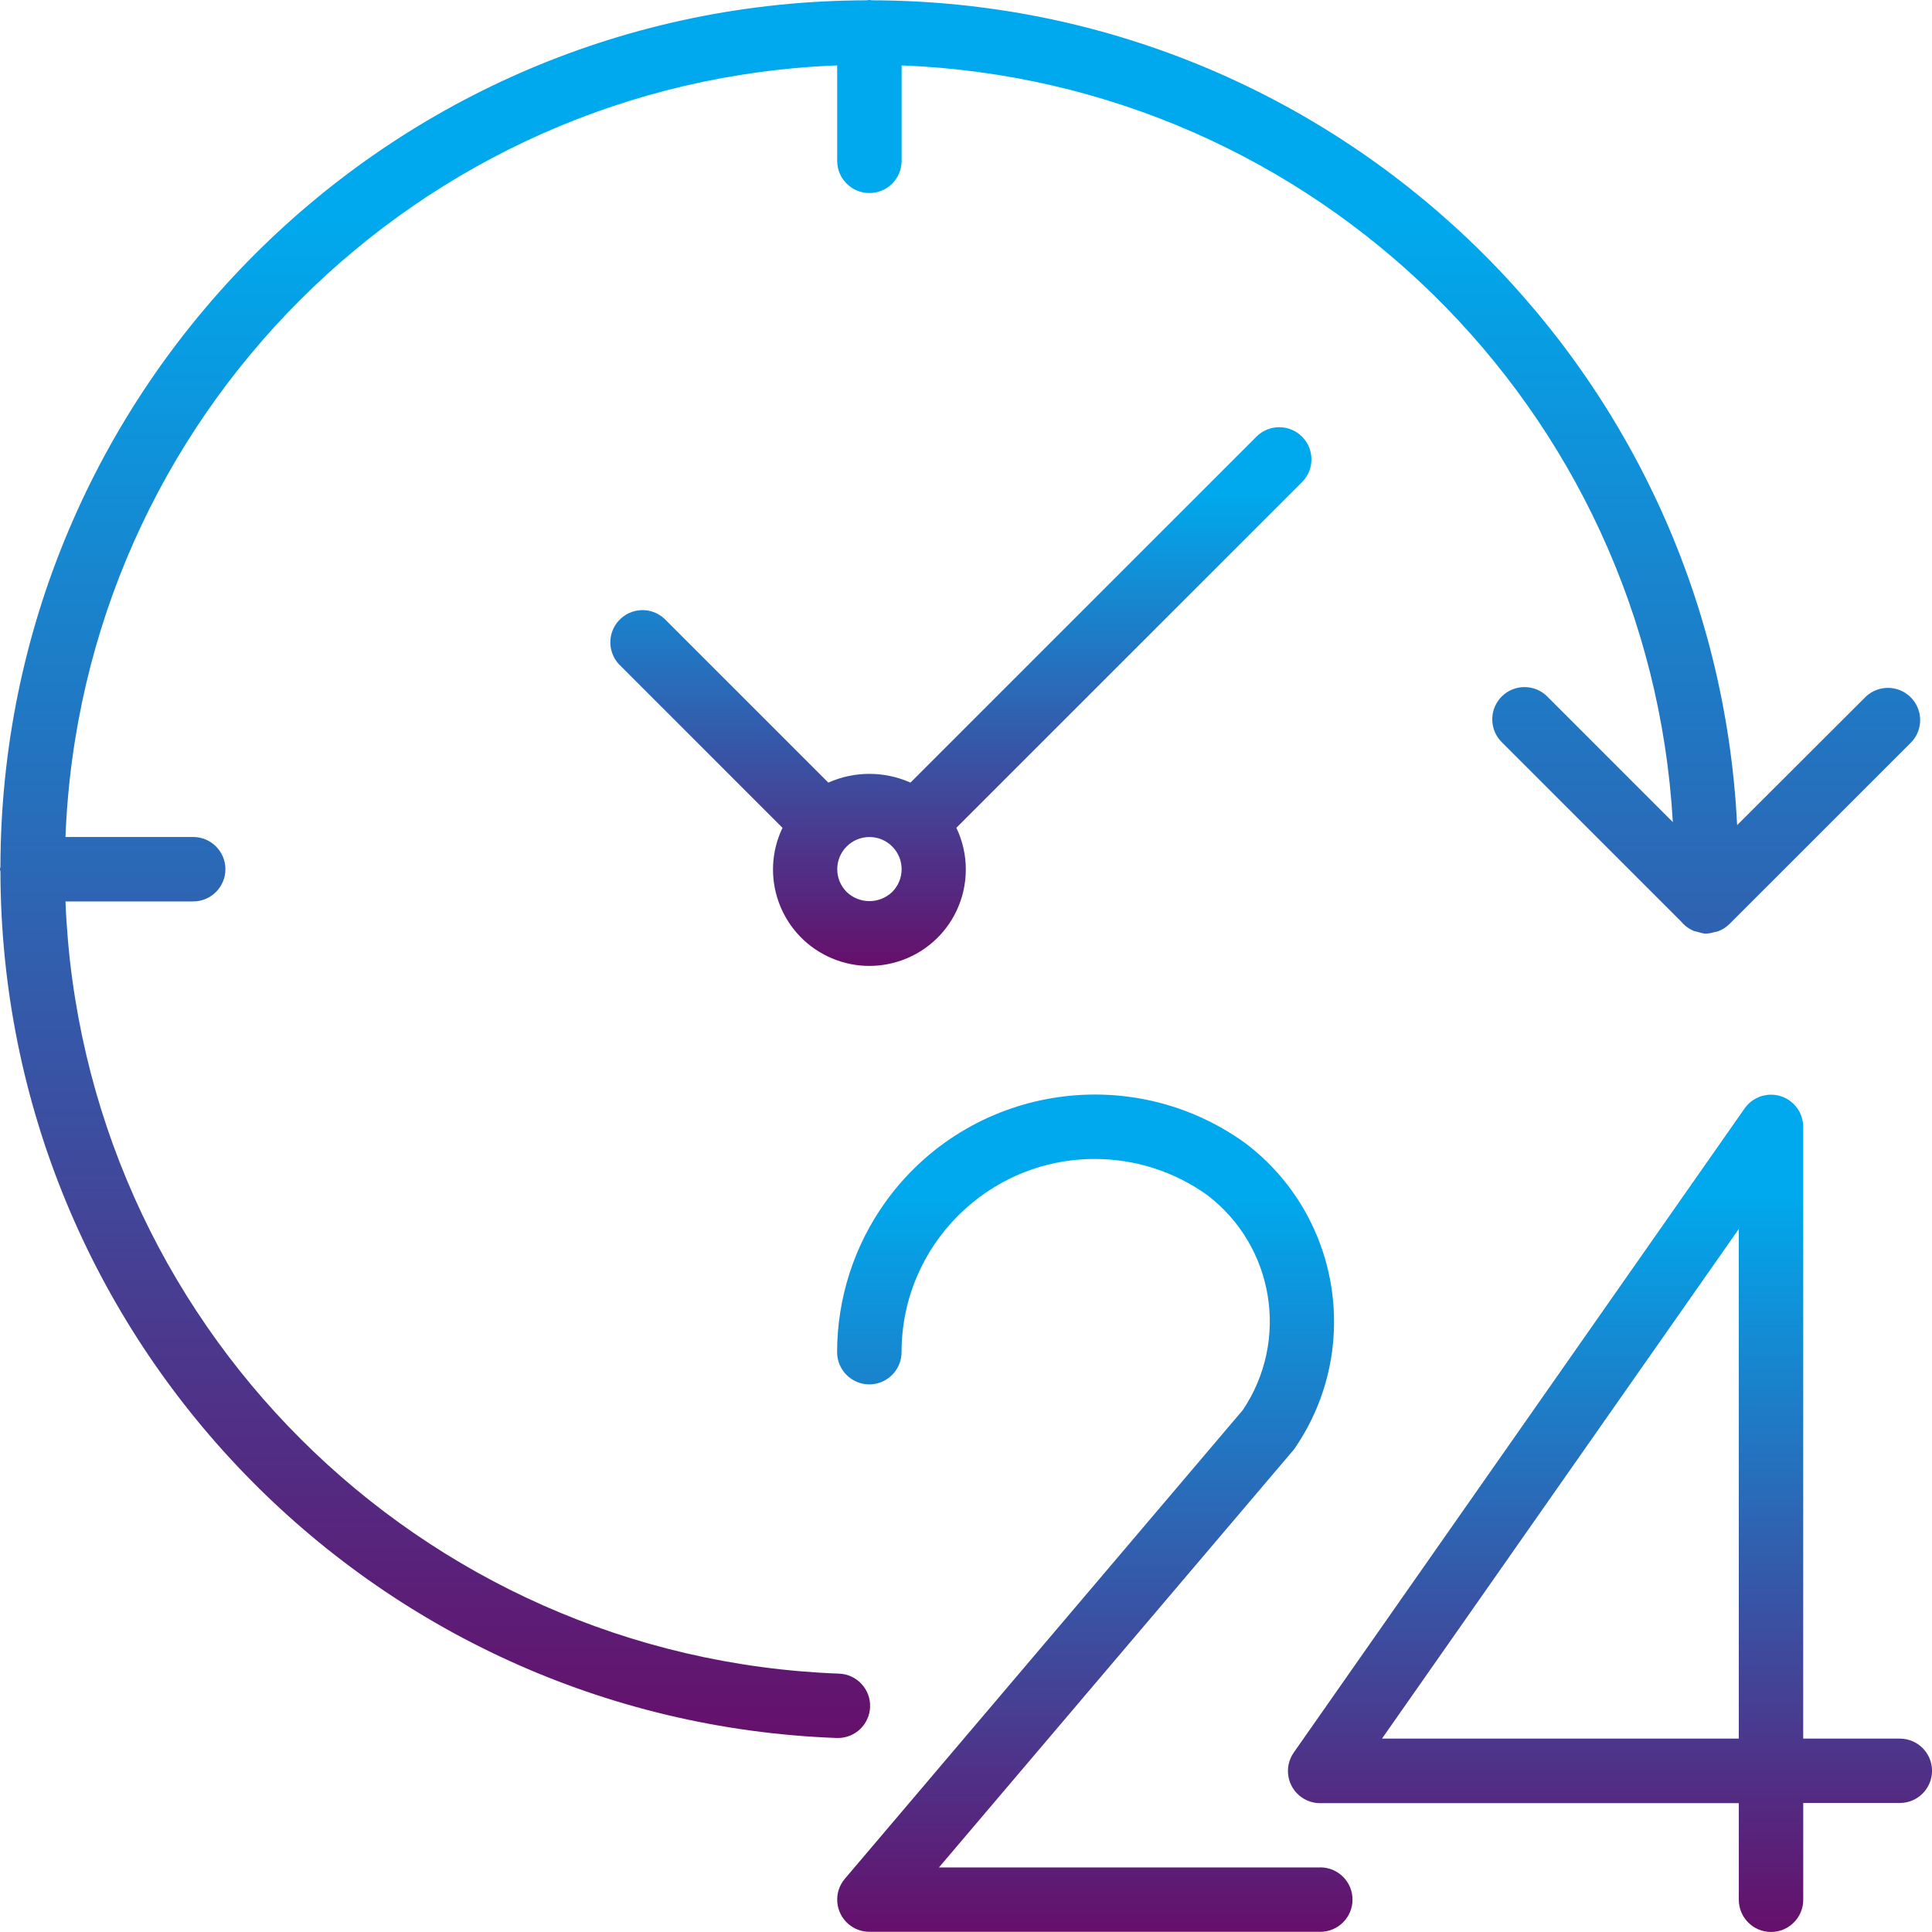
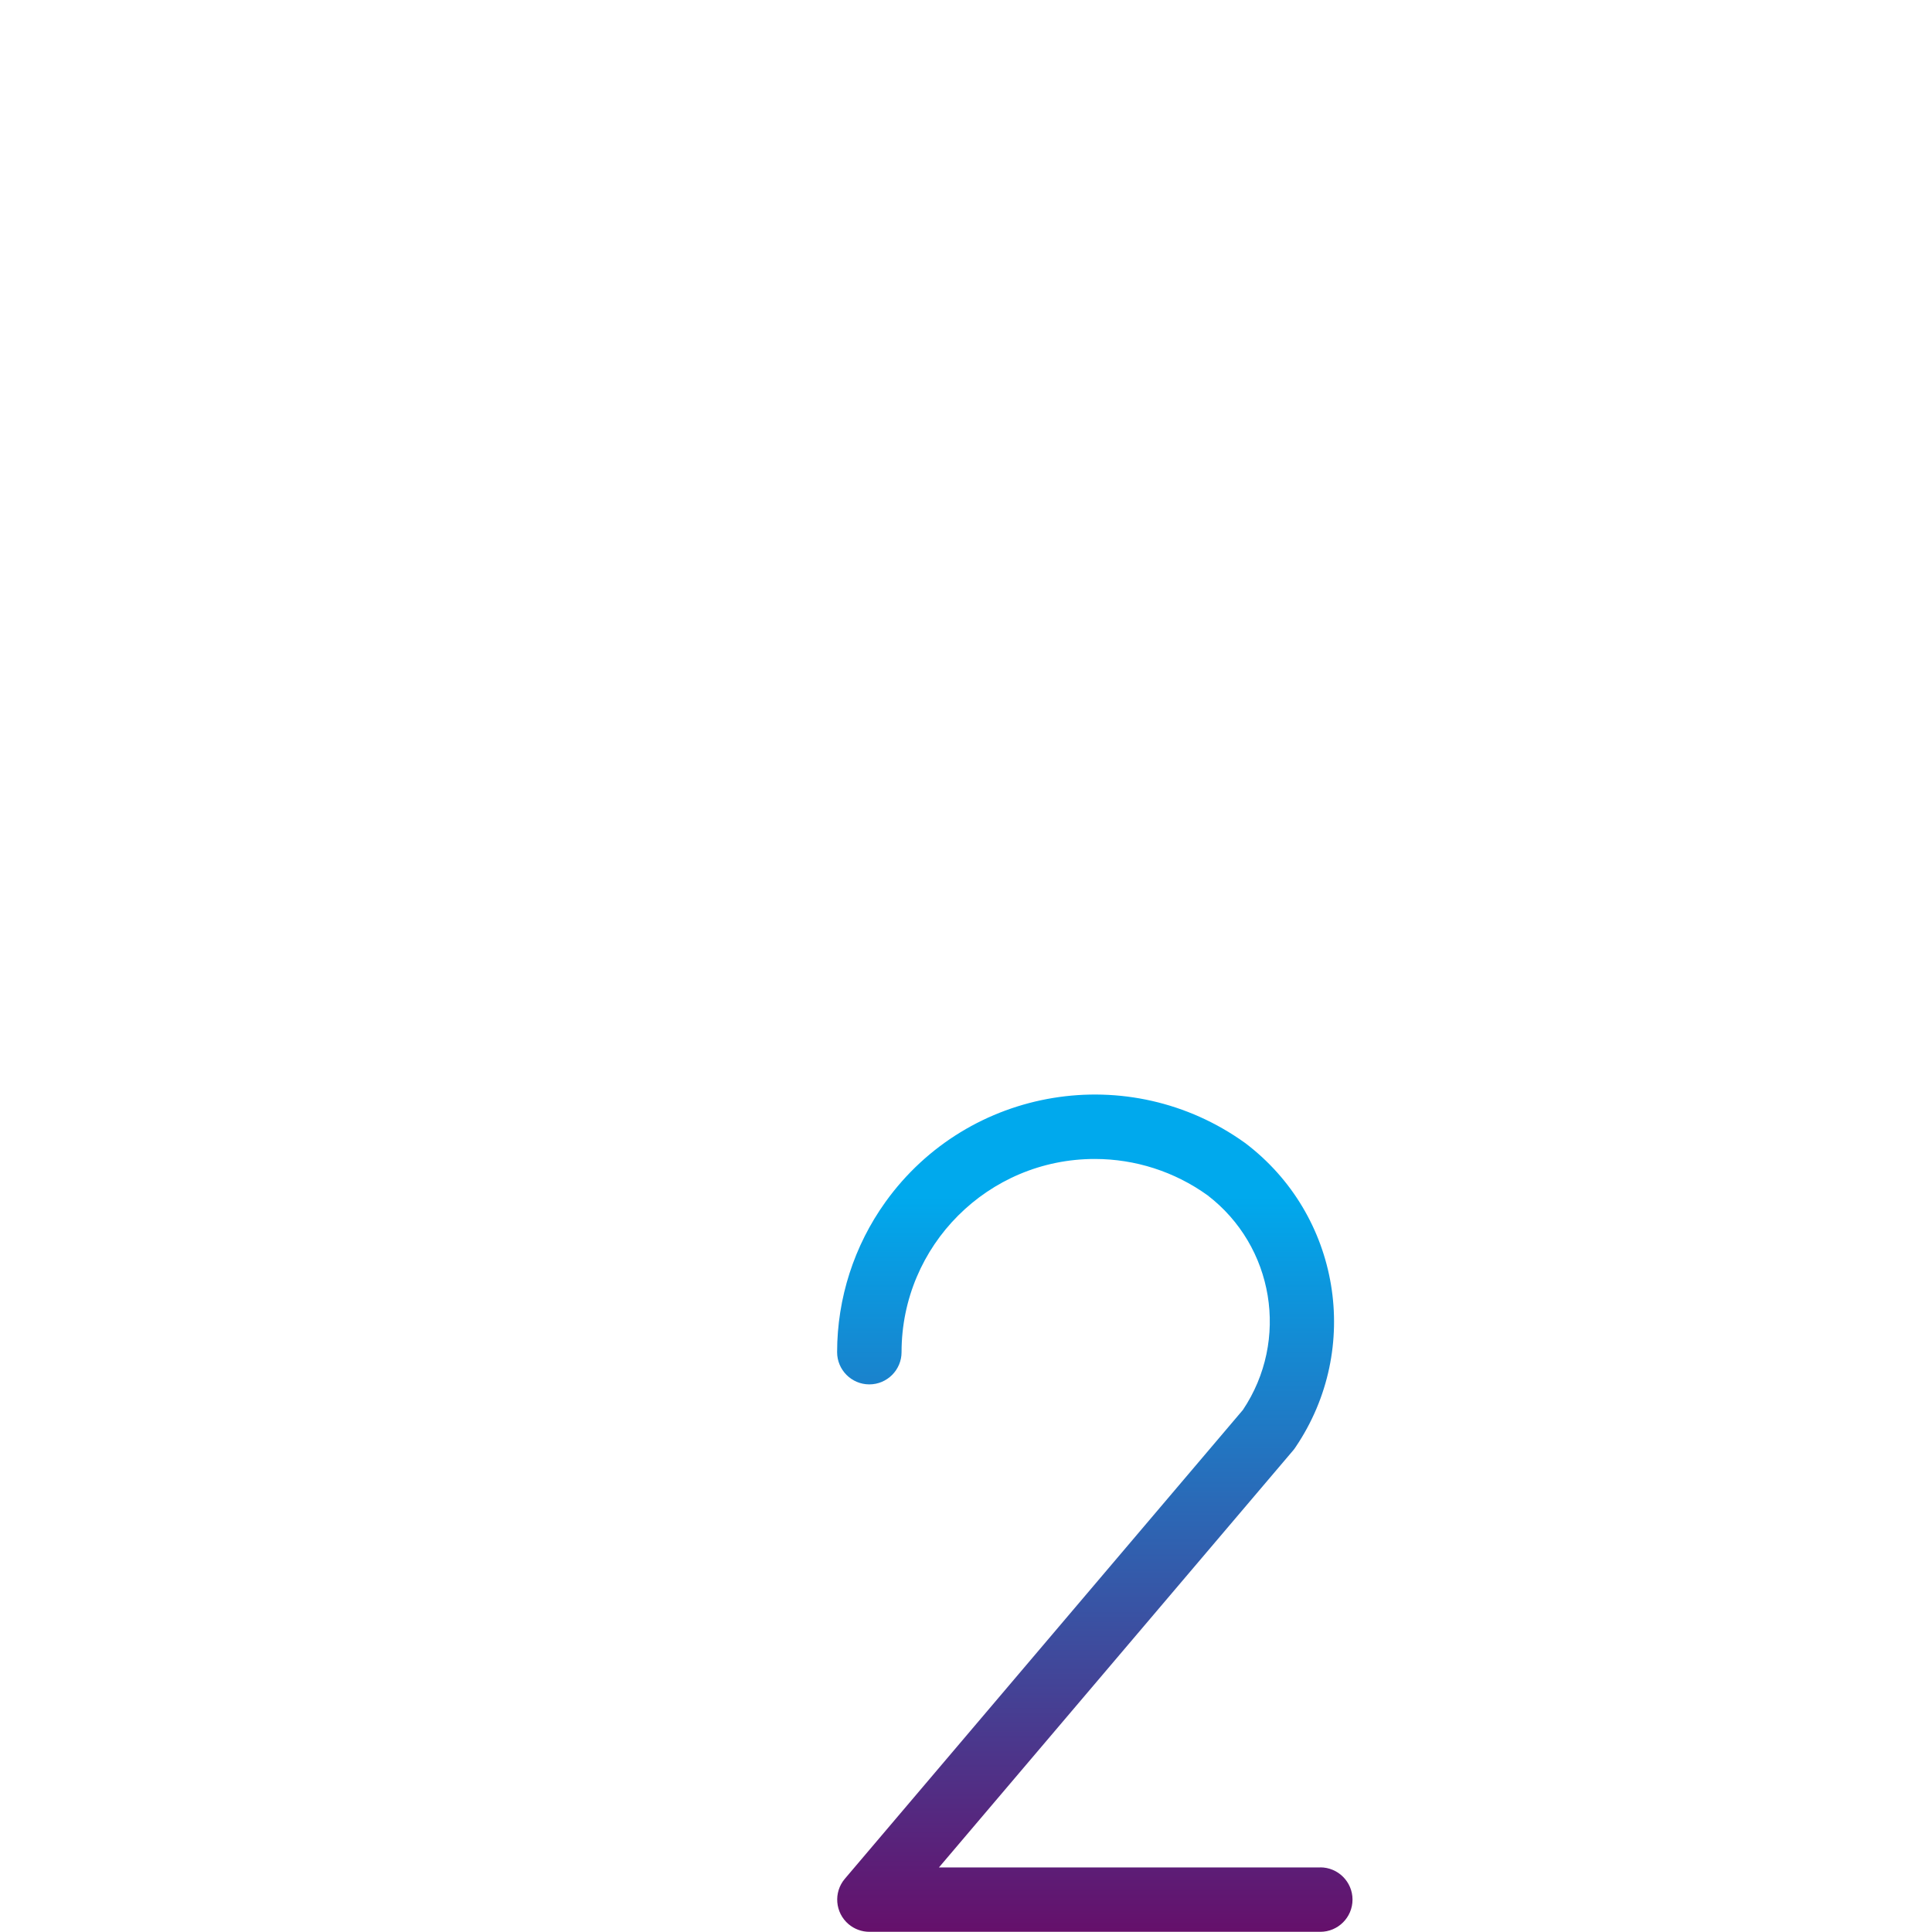
<svg xmlns="http://www.w3.org/2000/svg" version="1.1" id="_24-hours" x="0px" y="0px" width="62.986px" height="62.986px" viewBox="0 0 62.986 62.986" enable-background="new 0 0 62.986 62.986" xml:space="preserve">
  <g id="Group_1566">
    <g id="Group_1565">
      <linearGradient id="Path_16327_1_" gradientUnits="userSpaceOnUse" x1="-260.857" y1="413.745" x2="-260.857" y2="412.745" gradientTransform="matrix(20.998 0 0 -27.298 5530.014 11329.917)">
        <stop offset="0.13" style="stop-color:#00A9ED" />
        <stop offset="1" style="stop-color:#65106B" />
      </linearGradient>
-       <path id="Path_16327" fill="url(#Path_16327_1_)" d="M61.936,56.681h-3.149V36.736c-0.001-0.58-0.473-1.049-1.052-1.048    c-0.342,0.001-0.662,0.168-0.858,0.448l-14.699,21c-0.332,0.476-0.216,1.13,0.26,1.462c0.176,0.122,0.385,0.188,0.6,0.188h13.65    v3.149c0,0.58,0.47,1.05,1.05,1.05s1.05-0.47,1.05-1.05v-3.155h3.149c0.58,0,1.05-0.47,1.05-1.05S62.516,56.681,61.936,56.681z     M56.687,56.681H45.055l11.632-16.615V56.681z" />
      <linearGradient id="Path_16328_1_" gradientUnits="userSpaceOnUse" x1="-257.699" y1="413.744" x2="-257.699" y2="412.744" gradientTransform="matrix(16.802 0 0 -27.297 4365.557 11329.597)">
        <stop offset="0.13" style="stop-color:#00A9ED" />
        <stop offset="1" style="stop-color:#65106B" />
      </linearGradient>
      <path id="Path_16328" fill="url(#Path_16328_1_)" d="M43.04,60.881H30.611l11.555-13.605c0.026-0.032,0.051-0.065,0.073-0.1    c2.175-3.218,1.451-7.574-1.648-9.914c-3.768-2.707-9.016-1.846-11.723,1.923c-1.024,1.427-1.576,3.141-1.577,4.897    c0,0.58,0.471,1.051,1.05,1.051c0.58,0,1.051-0.471,1.051-1.051c0.001-3.479,2.822-6.299,6.301-6.298    c1.317,0,2.602,0.413,3.672,1.182c2.172,1.662,2.678,4.727,1.155,7L27.543,61.251c-0.375,0.442-0.32,1.105,0.122,1.48    c0.189,0.16,0.43,0.249,0.679,0.249h14.699c0.58,0,1.051-0.471,1.051-1.05c0-0.58-0.471-1.051-1.051-1.051L43.04,60.881z" />
      <linearGradient id="Path_16329_1_" gradientUnits="userSpaceOnUse" x1="-269.264" y1="421.129" x2="-269.264" y2="420.129" gradientTransform="matrix(62.601 0 0 -56.668 16887.459 23864.529)">
        <stop offset="0.13" style="stop-color:#00A9ED" />
        <stop offset="1" style="stop-color:#65106B" />
      </linearGradient>
-       <path id="Path_16329" fill="url(#Path_16329_1_)" d="M28.366,55.652c0.022-0.579-0.43-1.066-1.009-1.089l0,0    C13.661,54.055,2.669,43.083,2.135,29.388h4.163c0.58,0,1.051-0.471,1.051-1.051c0-0.579-0.471-1.05-1.051-1.05H2.135    C2.66,13.617,13.622,2.656,27.293,2.132v3.111c0,0.58,0.471,1.05,1.051,1.05c0.579,0,1.05-0.47,1.05-1.05V2.132    C42.877,2.652,53.76,13.33,54.537,26.802l-4.094-4.095c-0.411-0.41-1.076-0.409-1.486,0.001c-0.41,0.411-0.409,1.076,0.001,1.486    l5.86,5.86c0.11,0.133,0.253,0.236,0.414,0.3c0.041,0.012,0.083,0.022,0.125,0.03c0.072,0.025,0.146,0.044,0.223,0.054h0.061    c0.079-0.006,0.158-0.021,0.234-0.046c0.042-0.006,0.084-0.015,0.124-0.026c0.143-0.05,0.271-0.131,0.379-0.237l5.94-5.938    c0.396-0.424,0.372-1.089-0.053-1.484c-0.403-0.375-1.028-0.375-1.432,0l-4.2,4.193C55.885,11.855,43.48,0.035,28.417,0.01    c-0.025-0.001-0.048-0.016-0.073-0.016c-0.026,0-0.049,0.015-0.075,0.016C12.673,0.031,0.036,12.668,0.014,28.263    c0,0.025-0.016,0.048-0.016,0.074c0,0.027,0.015,0.049,0.016,0.075c0.026,15.211,12.063,27.684,27.264,28.249h0.039    C27.882,56.662,28.344,56.216,28.366,55.652z" />
      <linearGradient id="Path_16330_1_" gradientUnits="userSpaceOnUse" x1="-261.887" y1="405.847" x2="-261.887" y2="404.847" gradientTransform="matrix(22.857 0 0 -17.564 6017.36 7142.145)">
        <stop offset="0.13" style="stop-color:#00A9ED" />
        <stop offset="1" style="stop-color:#65106B" />
      </linearGradient>
-       <path id="Path_16330" fill="url(#Path_16330_1_)" d="M42.447,14.234c-0.41-0.409-1.074-0.409-1.484,0l-11.28,11.28    c-0.853-0.38-1.826-0.38-2.679,0l-5.341-5.341c-0.424-0.396-1.089-0.372-1.483,0.052c-0.376,0.403-0.376,1.028,0,1.432    l5.331,5.331c-0.751,1.565-0.091,3.442,1.475,4.193c1.565,0.75,3.442,0.09,4.193-1.476c0.411-0.858,0.411-1.858,0-2.718    l11.27-11.27C42.857,15.308,42.857,14.643,42.447,14.234z M29.086,29.08L29.086,29.08c-0.415,0.397-1.068,0.397-1.483,0    c-0.41-0.41-0.41-1.074,0-1.484s1.075-0.41,1.484,0C29.497,28.006,29.497,28.67,29.086,29.08L29.086,29.08z" />
    </g>
  </g>
</svg>